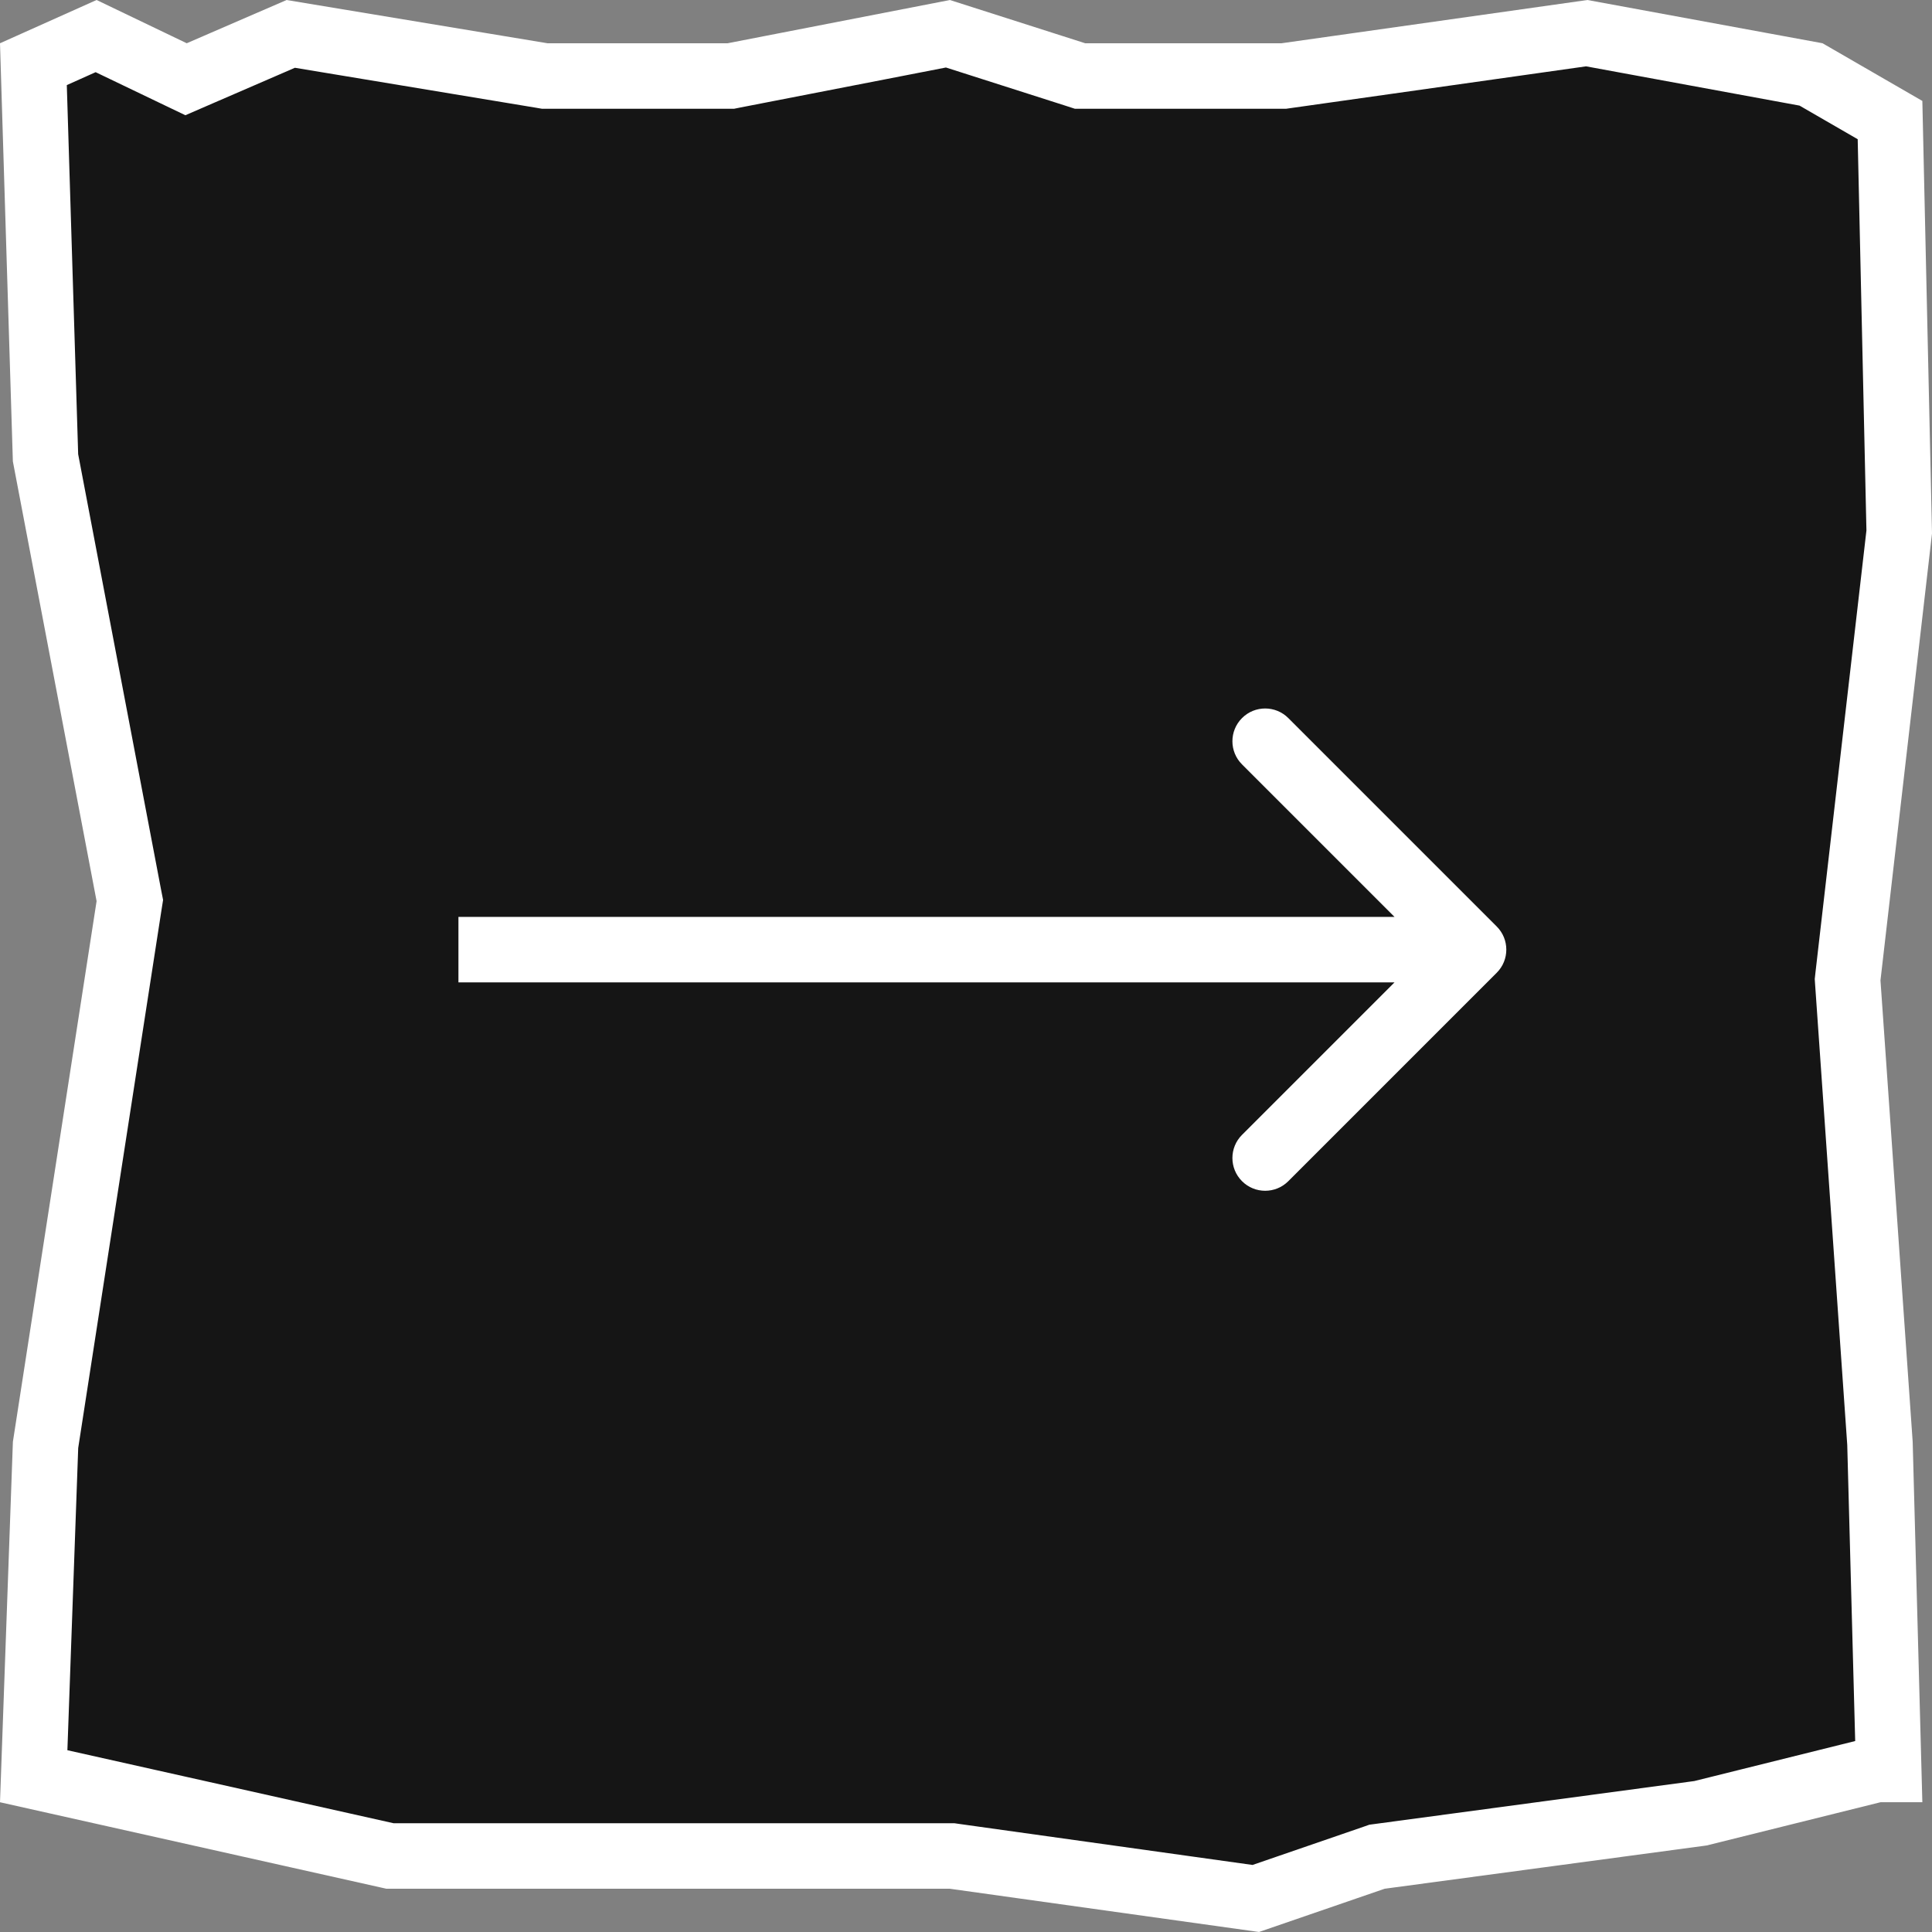
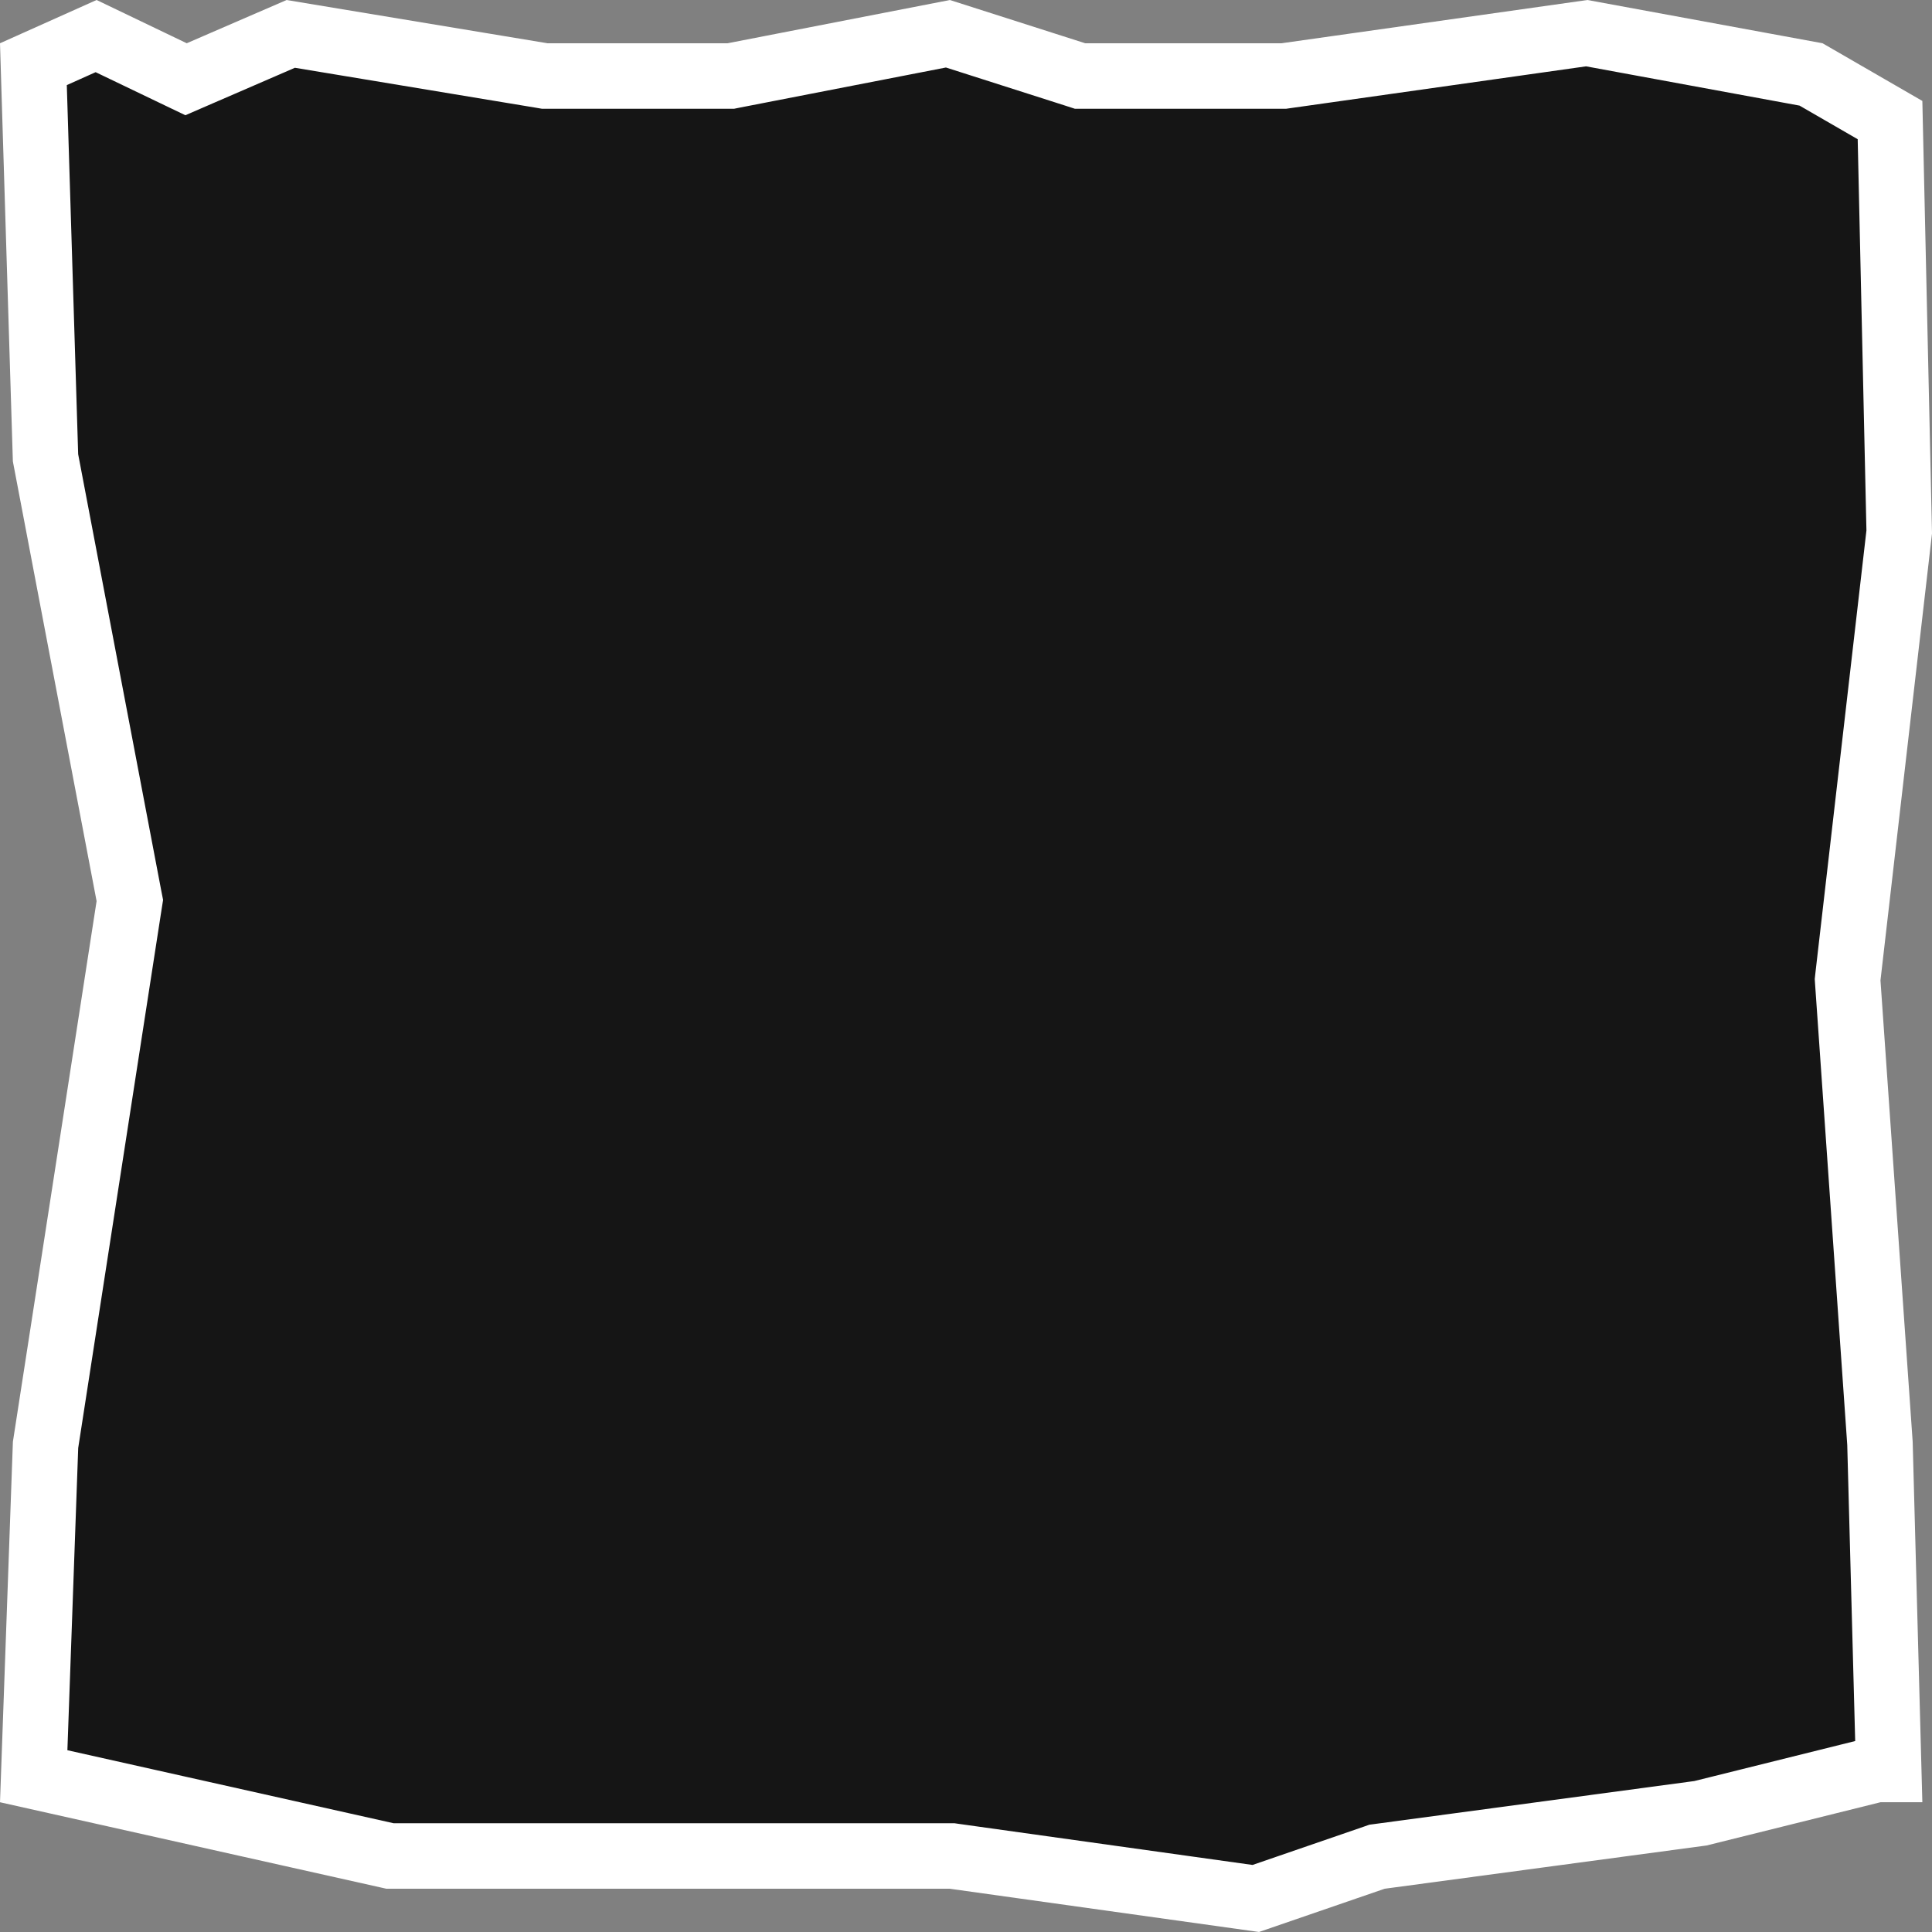
<svg xmlns="http://www.w3.org/2000/svg" width="59" height="59" viewBox="0 0 59 59" fill="none">
  <rect x="0" y="0" width="59" height="59" fill="#808080" stroke="none" />
  <path d="M29.008 56.679L29.078 56.679L29.147 56.689L38.349 57.976L41.958 56.734L42.052 56.701L42.15 56.688L51.929 55.374L57.185 54.067L57.304 54.037L57.427 54.037L57.678 54.037L57.411 44.078L56.429 30.01L56.423 29.918L56.433 29.826L57.999 16.245L57.718 3.667L55.306 2.273L48.457 1.013L39.277 2.311L39.207 2.321L39.137 2.321L33.138 2.321L32.982 2.321L32.834 2.273L28.948 1.031L22.414 2.302L22.32 2.321L22.223 2.321L16.717 2.321L16.634 2.321L16.553 2.307L8.879 1.035L6.101 2.238L5.682 2.42L5.271 2.223L2.935 1.102L1.02 1.96L1.39 13.98L3.932 27.332L3.965 27.501L3.938 27.672L1.391 44.124L1.029 54.243L11.911 56.679L22.715 56.679L29.008 56.679Z" fill="#151515" stroke="white" stroke-width="2" />
-   <path d="M45.707 29.707C46.098 29.317 46.098 28.683 45.707 28.293L39.343 21.929C38.953 21.538 38.319 21.538 37.929 21.929C37.538 22.32 37.538 22.953 37.929 23.343L43.586 29L37.929 34.657C37.538 35.047 37.538 35.681 37.929 36.071C38.319 36.462 38.953 36.462 39.343 36.071L45.707 29.707ZM14 30L45 30L45 28L14 28L14 30Z" fill="white" />
</svg>